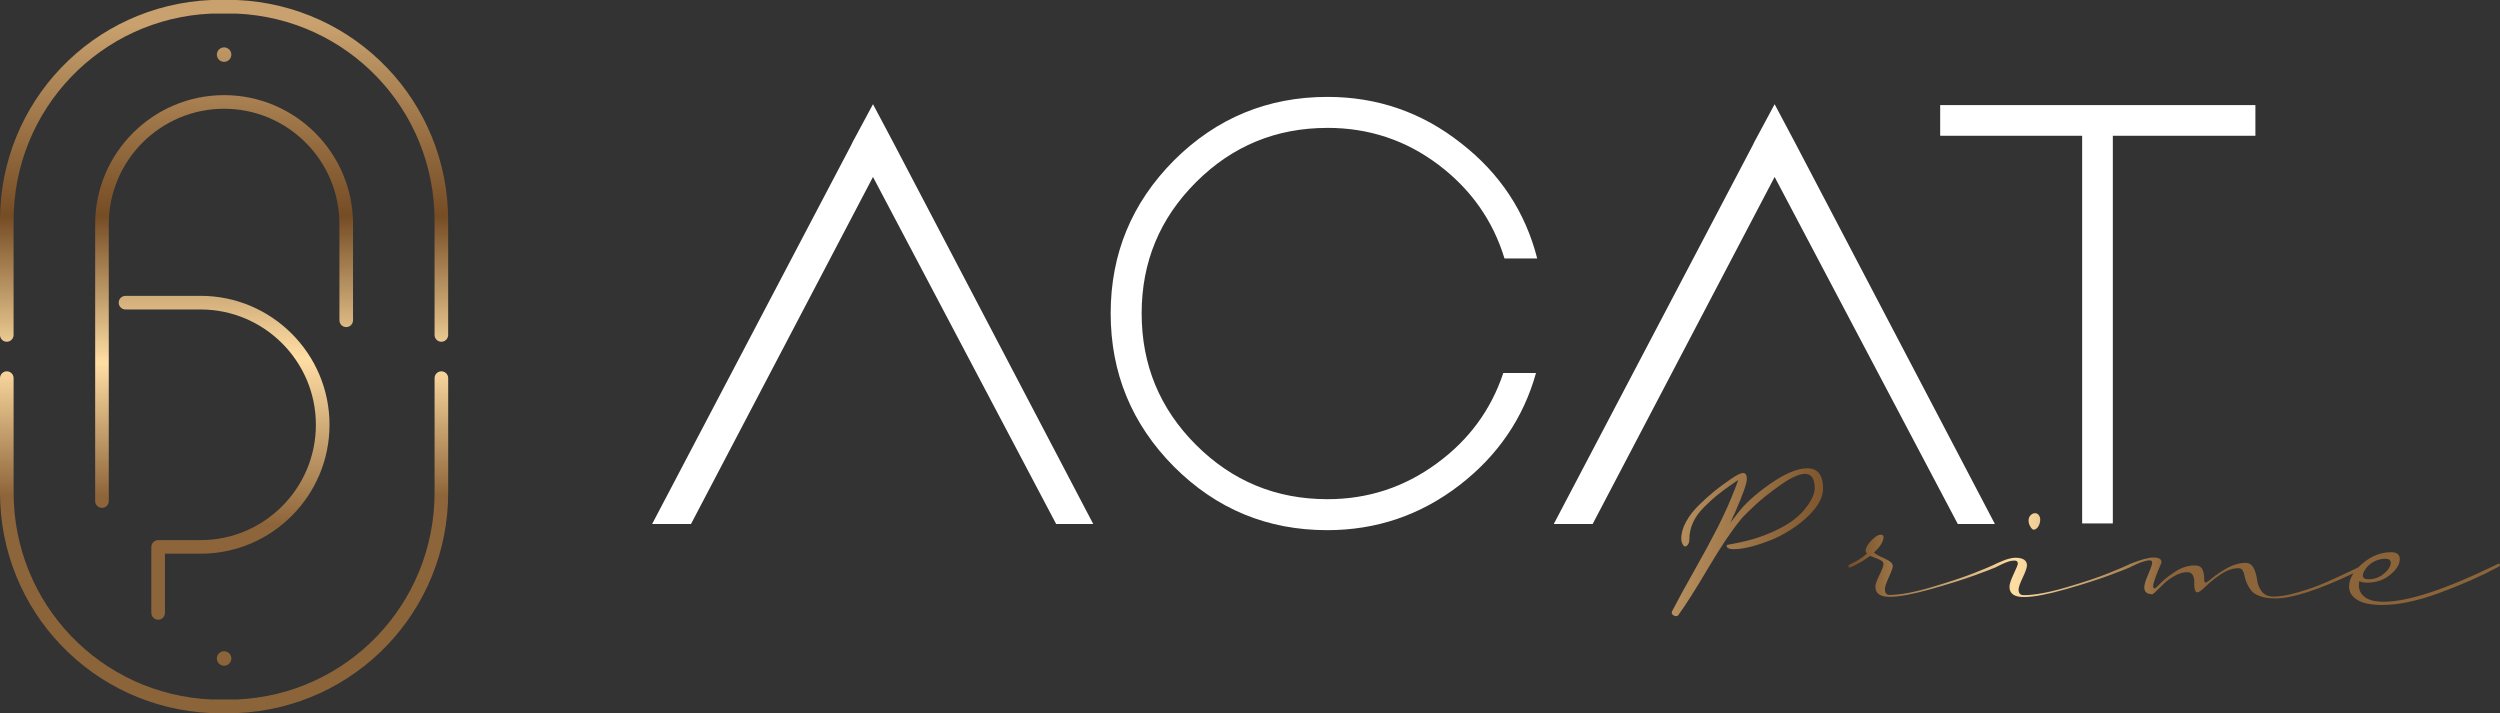
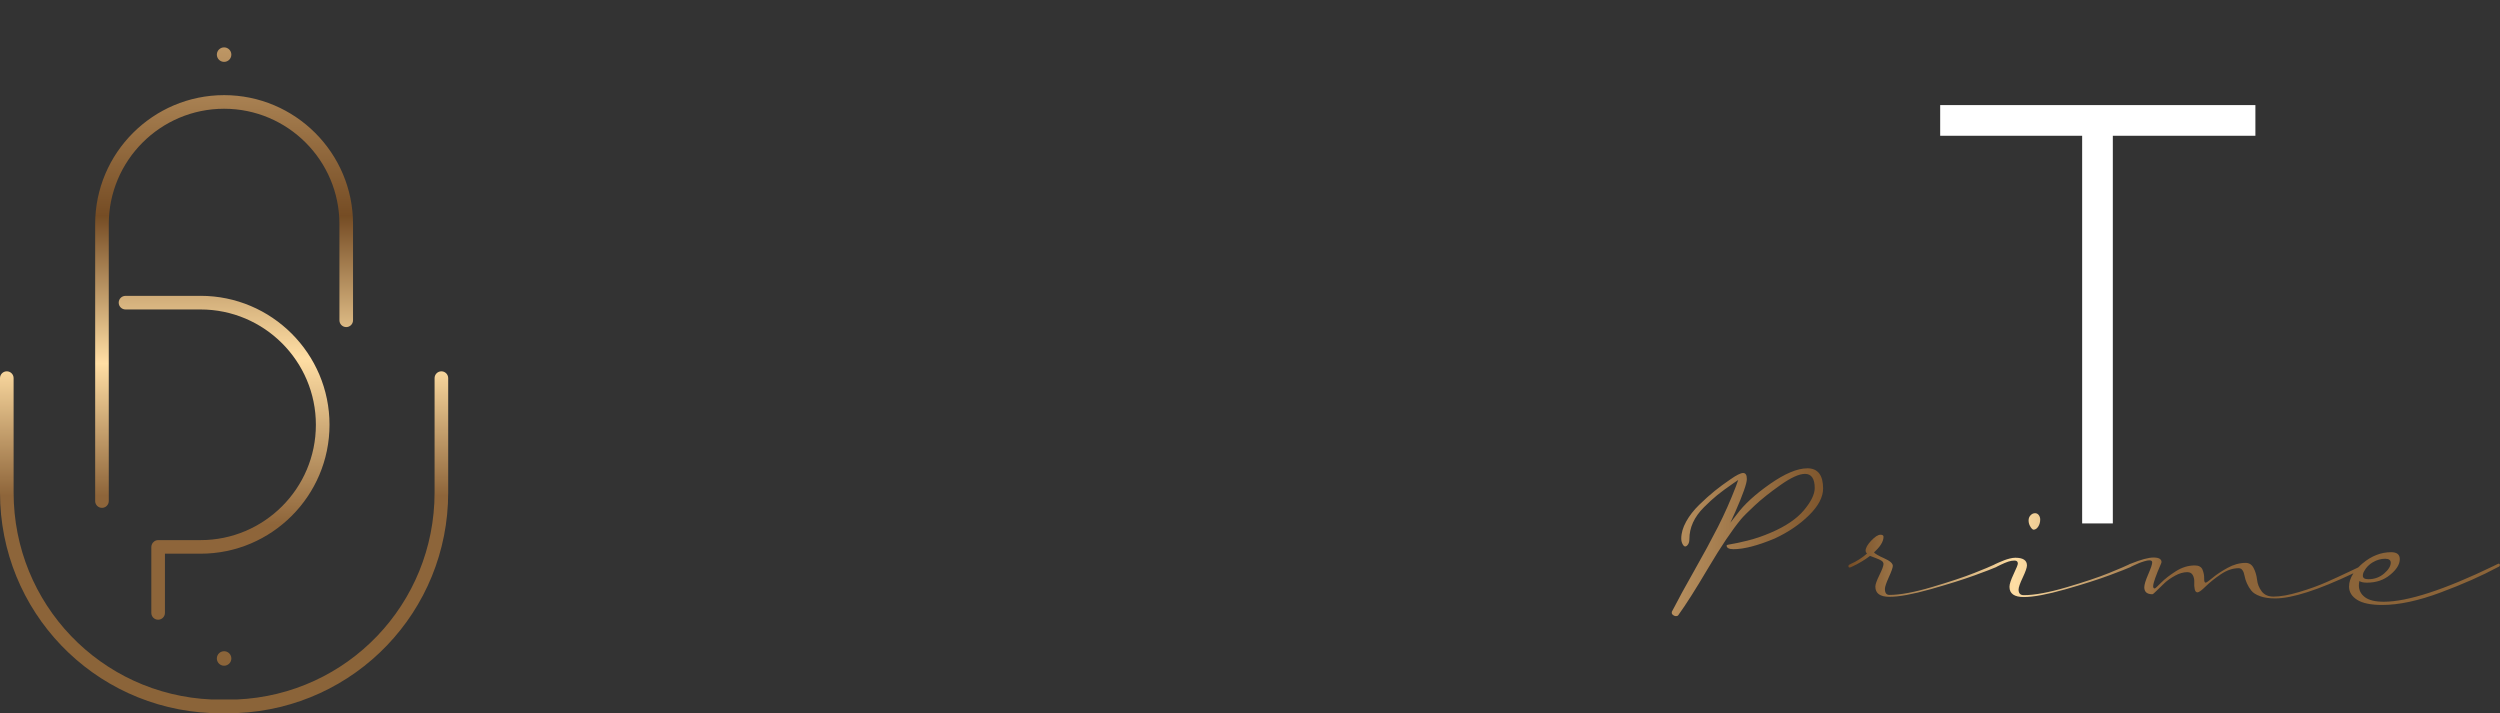
<svg xmlns="http://www.w3.org/2000/svg" xmlns:xlink="http://www.w3.org/1999/xlink" id="OBJECTS" viewBox="0 0 1080 308.06">
  <rect x="0" y="0" width="1080" height="308.06" fill="#333333" stroke="none" />
  <defs>
    <style>      .cls-1 {        fill: url(#linear-gradient);      }      .cls-1, .cls-2, .cls-3, .cls-4, .cls-5, .cls-6, .cls-7, .cls-8, .cls-9, .cls-10 {        stroke-width: 0px;      }      .cls-2 {        fill: url(#linear-gradient-4);      }      .cls-3 {        fill: url(#linear-gradient-2);      }      .cls-4 {        fill: url(#linear-gradient-3);      }      .cls-5 {        fill: url(#linear-gradient-8);      }      .cls-6 {        fill: url(#linear-gradient-9);      }      .cls-7 {        fill: url(#linear-gradient-7);      }      .cls-8 {        fill: url(#linear-gradient-5);      }      .cls-9 {        fill: url(#linear-gradient-6);      }      .cls-10 {        fill: #fff;      }    </style>
    <linearGradient id="linear-gradient" x1="96.81" y1="-5.24" x2="96.81" y2="312.6" gradientUnits="userSpaceOnUse">
      <stop offset=".05" stop-color="#c8a16e" />
      <stop offset=".31" stop-color="#754c24" />
      <stop offset=".51" stop-color="#ffdea4" />
      <stop offset=".69" stop-color="#8e653a" />
      <stop offset=".92" stop-color="#8b6439" />
    </linearGradient>
    <linearGradient id="linear-gradient-2" y1="-48.87" x2="96.81" y2="350.34" xlink:href="#linear-gradient" />
    <linearGradient id="linear-gradient-3" y1="-5.24" y2="312.6" xlink:href="#linear-gradient" />
    <linearGradient id="linear-gradient-4" y1="-5.24" y2="312.6" xlink:href="#linear-gradient" />
    <linearGradient id="linear-gradient-5" y1="-5.24" y2="312.6" xlink:href="#linear-gradient" />
    <linearGradient id="linear-gradient-6" y1="-5.24" y2="312.6" xlink:href="#linear-gradient" />
    <linearGradient id="linear-gradient-7" x1="685.85" y1="231.89" x2="1048.33" y2="244.75" xlink:href="#linear-gradient" />
    <linearGradient id="linear-gradient-8" x1="686.33" y1="218.44" x2="1048.81" y2="231.29" xlink:href="#linear-gradient" />
    <linearGradient id="linear-gradient-9" x1="685.57" y1="239.74" x2="1048.05" y2="252.59" xlink:href="#linear-gradient" />
  </defs>
  <g>
    <path class="cls-1" d="M44.05,219.39c-1.62,0-2.94-1.32-2.94-2.94v-119.65c0-30.71,24.99-55.7,55.7-55.7s55.7,24.99,55.7,55.7v41.56c0,1.62-1.32,2.94-2.94,2.94s-2.94-1.32-2.94-2.94v-41.56c0-27.47-22.35-49.82-49.82-49.82s-49.82,22.35-49.82,49.82v119.65c0,1.62-1.32,2.94-2.94,2.94Z" />
    <path class="cls-3" d="M86.64,127.81h-32.42c-1.62,0-2.94,1.32-2.94,2.94s1.32,2.94,2.94,2.94h32.42c27.47,0,49.82,22.35,49.82,49.82s-22.35,49.82-49.82,49.82h-18.3c-1.24,0-2.3.77-2.73,1.86-.15.36-.24.75-.24,1.16v28.43c0,1.62,1.31,2.94,2.94,2.94s2.94-1.32,2.94-2.94v-25.58h15.4c30.71,0,55.7-24.99,55.7-55.7s-24.99-55.7-55.7-55.7Z" />
    <g>
-       <path class="cls-4" d="M190.67,147.64c-1.62,0-2.94-1.32-2.94-2.94v-49.43c0-48.07-37.59-87.33-85.59-89.4h-10.81C43.47,7.94,5.87,47.2,5.87,95.27v49.43c0,1.62-1.32,2.94-2.94,2.94s-2.94-1.32-2.94-2.94v-49.43C0,44.05,40.07,2.2,91.21,0h11.07c51.27,2.2,91.33,44.05,91.33,95.27v49.43c0,1.62-1.32,2.94-2.94,2.94Z" />
      <path class="cls-2" d="M91.34,308.06C40.07,305.85,0,264.01,0,212.78v-49.43c0-1.62,1.32-2.94,2.94-2.94s2.94,1.32,2.94,2.94v49.43c0,48.07,37.59,87.33,85.59,89.4h10.81c47.87-2.06,85.46-41.33,85.46-89.4v-49.43c0-1.62,1.32-2.94,2.94-2.94s2.94,1.32,2.94,2.94v49.43c0,51.22-40.06,93.07-91.21,95.27h-11.07Z" />
    </g>
    <g>
      <path class="cls-8" d="M99.94,284.46c0,1.73-1.4,3.13-3.13,3.13s-3.13-1.4-3.13-3.13,1.4-3.13,3.13-3.13,3.13,1.4,3.13,3.13Z" />
      <path class="cls-9" d="M99.94,23.6c0,1.73-1.4,3.13-3.13,3.13s-3.13-1.4-3.13-3.13,1.4-3.13,3.13-3.13,3.13,1.4,3.13,3.13Z" />
    </g>
  </g>
  <g>
    <g>
      <path class="cls-7" d="M780.75,202.32c-4.29,0-9.64,2.25-16.07,6.73-6.43,4.49-11.21,8.87-14.36,13.16l-2.81,3.61,2.11-4.62c3.35-7.63,5.02-12.39,5.02-14.26,0-1.74-.54-2.61-1.61-2.61s-2.98.97-5.73,2.92c-2.28,1.54-4.45,3.15-6.53,4.82-2.07,1.67-4.3,3.66-6.68,5.98-2.37,2.31-4.27,4.74-5.67,7.28-1.41,2.55-2.11,4.99-2.11,7.33,0,.87.18,1.66.55,2.36.37.7.75,1.05,1.15,1.05s.8-.28,1.21-.85c.4-.57.6-1.36.6-2.36,0-2.48.52-4.85,1.56-7.13,1.04-2.28,2.61-4.47,4.72-6.58,2.11-2.11,4.03-3.86,5.77-5.27,1.74-1.41,4.02-3.08,6.83-5.02l2.21-1.51-1,2.81c-2.34,6.09-4.94,11.93-7.78,17.52-2.85,5.59-6.21,11.8-10.09,18.63-3.88,6.83-7.1,12.72-9.64,17.67-.13.13-.2.37-.2.7,0,.4.2.75.6,1.05.4.3.81.45,1.21.45.47,0,.8-.14,1-.4,3.28-4.55,7.62-11.38,13-20.49,5.39-9.1,10.09-16.1,14.11-20.99,1-1.2,3-3.19,5.97-5.97,2.98-2.78,6.71-5.74,11.2-8.89,4.49-3.15,7.97-4.72,10.45-4.72,2.81,0,4.22,2.04,4.22,6.12,0,2.68-1.56,5.88-4.67,9.59-3.11,3.71-7.88,6.95-14.31,9.69-3.41,1.47-6.74,2.61-9.99,3.41-3.25.8-5.58,1.3-6.98,1.51-1.41.2-2.11.4-2.11.6,0,1.07,1,1.61,3.01,1.61,4.48,0,10.41-1.54,17.78-4.62,5.89-2.74,10.84-6.11,14.86-10.09,4.02-3.98,6.03-7.81,6.03-11.5,0-5.82-2.28-8.74-6.83-8.74Z" />
      <path class="cls-5" d="M877.8,228.43c.3.27.52.4.66.4.8,0,1.49-.45,2.06-1.35.57-.91.85-1.92.85-3.07,0-.67-.2-1.29-.6-1.86-.4-.56-.94-.85-1.61-.85-.74,0-1.39.3-1.96.9-.57.6-.85,1.34-.85,2.21,0,.81.17,1.54.5,2.21.33.67.65,1.14.95,1.41Z" />
      <path class="cls-6" d="M1079.4,243.49c-.07,0-.3.1-.7.3-.27.13-.74.37-1.41.7-21.36,10.31-37.19,15.46-47.5,15.46-3.68,0-6.4-.65-8.14-1.96-1.74-1.31-2.61-3-2.61-5.07,0-.47.07-1.11.2-1.91.74.47,1.84.7,3.31.7,3.95,0,7.3-1.14,10.04-3.42,2.74-2.27,4.12-4.52,4.12-6.73,0-2.01-1.24-3.01-3.72-3.01-4.42,0-8.55,1.62-12.4,4.87-.67.56-1.25,1.13-1.8,1.69-.94.44-2.04.96-3.42,1.62-3.71,1.77-7.25,3.4-10.59,4.87-3.35,1.47-7.21,2.86-11.6,4.17-4.39,1.3-8.05,1.96-11,1.96-2.28,0-3.98-.75-5.12-2.26-1.14-1.51-1.81-3.18-2.01-5.02-.2-1.84-.69-3.51-1.46-5.02-.77-1.51-1.92-2.26-3.47-2.26-2.61,0-5.22.72-7.83,2.16-2.61,1.44-4.75,2.86-6.43,4.27s-2.68,2.11-3.01,2.11c-.47,0-.69-.62-.65-1.86.03-1.24-.2-2.48-.7-3.72-.5-1.24-1.62-1.86-3.36-1.86-2.81,0-5.54.84-8.18,2.51-2.64,1.68-4.77,3.33-6.38,4.97-1.6,1.64-2.51,2.46-2.71,2.46-.47,0-.7-.3-.7-.91,0-.74.3-1.94.91-3.61.6-1.67,1.2-3.2,1.81-4.57.6-1.37.9-2.12.9-2.26,0-1.34-1.14-2.01-3.41-2.01s-5.54.91-9.88,2.66c-.04.02-.07.03-.14.05-.18.07-.34.13-.53.2-.11.05-.16.11-.24.16-1.45.7-4.22,1.88-8.44,3.6-4.52,1.84-10.65,3.9-18.38,6.18-7.73,2.28-13.91,3.41-18.53,3.41-1.47,0-2.21-.81-2.21-2.41,0-.94.6-2.68,1.81-5.22,1.2-2.54,1.81-4.28,1.81-5.22,0-2.21-1.67-3.32-5.02-3.32-.74,0-1.56.12-2.46.35-.9.23-1.66.47-2.26.7-.6.23-1.37.55-2.31.95-.94.4-1.54.67-1.81.81-.11.05-.16.11-.25.16-1.45.7-4.24,1.87-8.49,3.55-4.55,1.81-10.68,3.85-18.38,6.13-7.7,2.28-13.86,3.41-18.48,3.41-1.27,0-1.91-.87-1.91-2.61,0-.87.57-2.56,1.71-5.07,1.14-2.51,1.71-4.13,1.71-4.87,0-1.07-1.24-2.16-3.72-3.26-2.48-1.11-3.95-1.96-4.42-2.56,2.74-2.48,4.12-4.72,4.12-6.73,0-.6-.44-.9-1.3-.9-1.07,0-2.41.85-4.02,2.56-1.61,1.71-2.41,3.13-2.41,4.27,0,.47.2.91.6,1.31-2.14,1.87-4.59,3.41-7.33,4.62-.47.2-.7.47-.7.8,0,.4.17.6.5.6.2,0,.44-.07.7-.2,3.08-1.41,5.79-3.01,8.13-4.82.27.13,1.05.44,2.36.9,1.3.47,2.21.89,2.71,1.26.5.37.75.82.75,1.36,0,.8-.59,2.39-1.76,4.77-1.17,2.37-1.76,4.03-1.76,4.97,0,2.95,2.04,4.42,6.13,4.42s10.02-1.1,17.83-3.31c7.8-2.21,14.12-4.2,18.98-5.98,4.85-1.77,7.95-2.96,9.29-3.56.13-.06.2-.13.29-.19.34-.17.88-.43,1.66-.81,1.24-.6,2.33-1.05,3.26-1.36.94-.3,1.84-.45,2.71-.45.94,0,1.41.44,1.41,1.3,0,.47-.6,1.98-1.81,4.52-1.21,2.55-1.81,4.39-1.81,5.52,0,2.95,2.07,4.42,6.23,4.42s10.02-1.11,17.83-3.31c7.8-2.21,14.13-4.22,18.98-6.03,4.85-1.81,7.95-3.01,9.29-3.62.12-.05.18-.12.27-.18.23-.11.54-.26.99-.47.77-.37,1.52-.7,2.26-1,.74-.3,1.56-.59,2.46-.85.91-.27,1.62-.4,2.16-.4.8,0,1.2.3,1.2.9,0,.81-.57,2.51-1.71,5.12-1.14,2.61-1.71,4.48-1.71,5.62,0,2.01,1.17,3.01,3.51,3.01.2,0,.8-.5,1.81-1.51,1-1,2.13-2.09,3.36-3.26,1.24-1.17,2.78-2.26,4.62-3.26,1.84-1,3.6-1.51,5.27-1.51,1.14,0,1.94.45,2.41,1.35.47.91.67,1.91.6,3.01-.07,1.11,0,2.11.2,3.01.2.91.6,1.36,1.21,1.36s1.79-.87,3.56-2.61c1.77-1.74,3.95-3.48,6.53-5.22,2.58-1.74,5.14-2.61,7.68-2.61.74,0,1.31.32,1.71.96.4.63.69,1.44.85,2.41.16.97.5,2.03,1,3.16.5,1.14,1.14,2.19,1.91,3.16.77.97,2.04,1.77,3.81,2.41,1.77.64,3.93.96,6.48.96,7.3,0,18.6-3.64,33.83-10.87-1.25,1.89-1.9,3.81-1.9,5.75,0,2.35,1.17,4.25,3.51,5.73,2.34,1.47,5.96,2.21,10.84,2.21,7.16,0,15.55-1.79,25.15-5.37,9.61-3.58,17.89-7.25,24.85-11,.53-.2.8-.47.8-.8,0-.47-.2-.7-.6-.7ZM1025.17,242.84c1.67-.97,3.41-1.46,5.22-1.46,1.6,0,2.41.57,2.41,1.71,0,1.47-.96,3.03-2.86,4.67-1.91,1.64-4.17,2.46-6.78,2.46-1.61,0-2.41-.5-2.41-1.51,0-.67.2-1.34.6-2.01.87-1.61,2.14-2.9,3.81-3.87Z" />
    </g>
-     <polygon class="cls-10" points="377.13 45.02 368.04 61.93 368.04 62.06 281.72 226.37 298.51 226.37 377.13 76.44 456.26 226.37 472.28 226.37 385.84 61.43 377.13 45.02" />
-     <path class="cls-10" d="M573.46,55.24c17.92,0,33.95,5.34,48.08,16.03,13.97,10.6,23.43,24.06,28.4,40.38h14.13c-5.13-20.11-16.07-36.68-32.81-49.72-16.91-13.38-36.18-20.07-57.8-20.07-25.83,0-47.91,9.13-66.26,27.39-18.26,18.34-27.39,40.38-27.39,66.13s9.13,47.91,27.39,66.26c18.26,18.26,40.3,27.39,66.13,27.39,21.28,0,40.34-6.48,57.17-19.44,16.57-12.79,27.59-28.94,33.06-48.46h-14.13c-5.3,15.9-14.85,28.9-28.65,39-14.05,10.35-29.83,15.52-47.33,15.52-22.21,0-41.14-7.82-56.79-23.47-15.65-15.65-23.47-34.58-23.47-56.79s7.82-41.02,23.47-56.67c15.65-15.65,34.58-23.47,56.79-23.47Z" />
-     <polygon class="cls-10" points="766.64 45.02 757.55 61.93 757.55 62.06 671.23 226.37 688.02 226.37 766.64 76.44 845.77 226.37 861.8 226.37 775.35 61.43 766.64 45.02" />
    <polygon class="cls-10" points="838.16 45.4 838.16 58.65 899.49 58.65 899.49 226.12 912.74 226.12 912.74 58.65 974.33 58.65 974.33 45.4 838.16 45.4" />
  </g>
</svg>